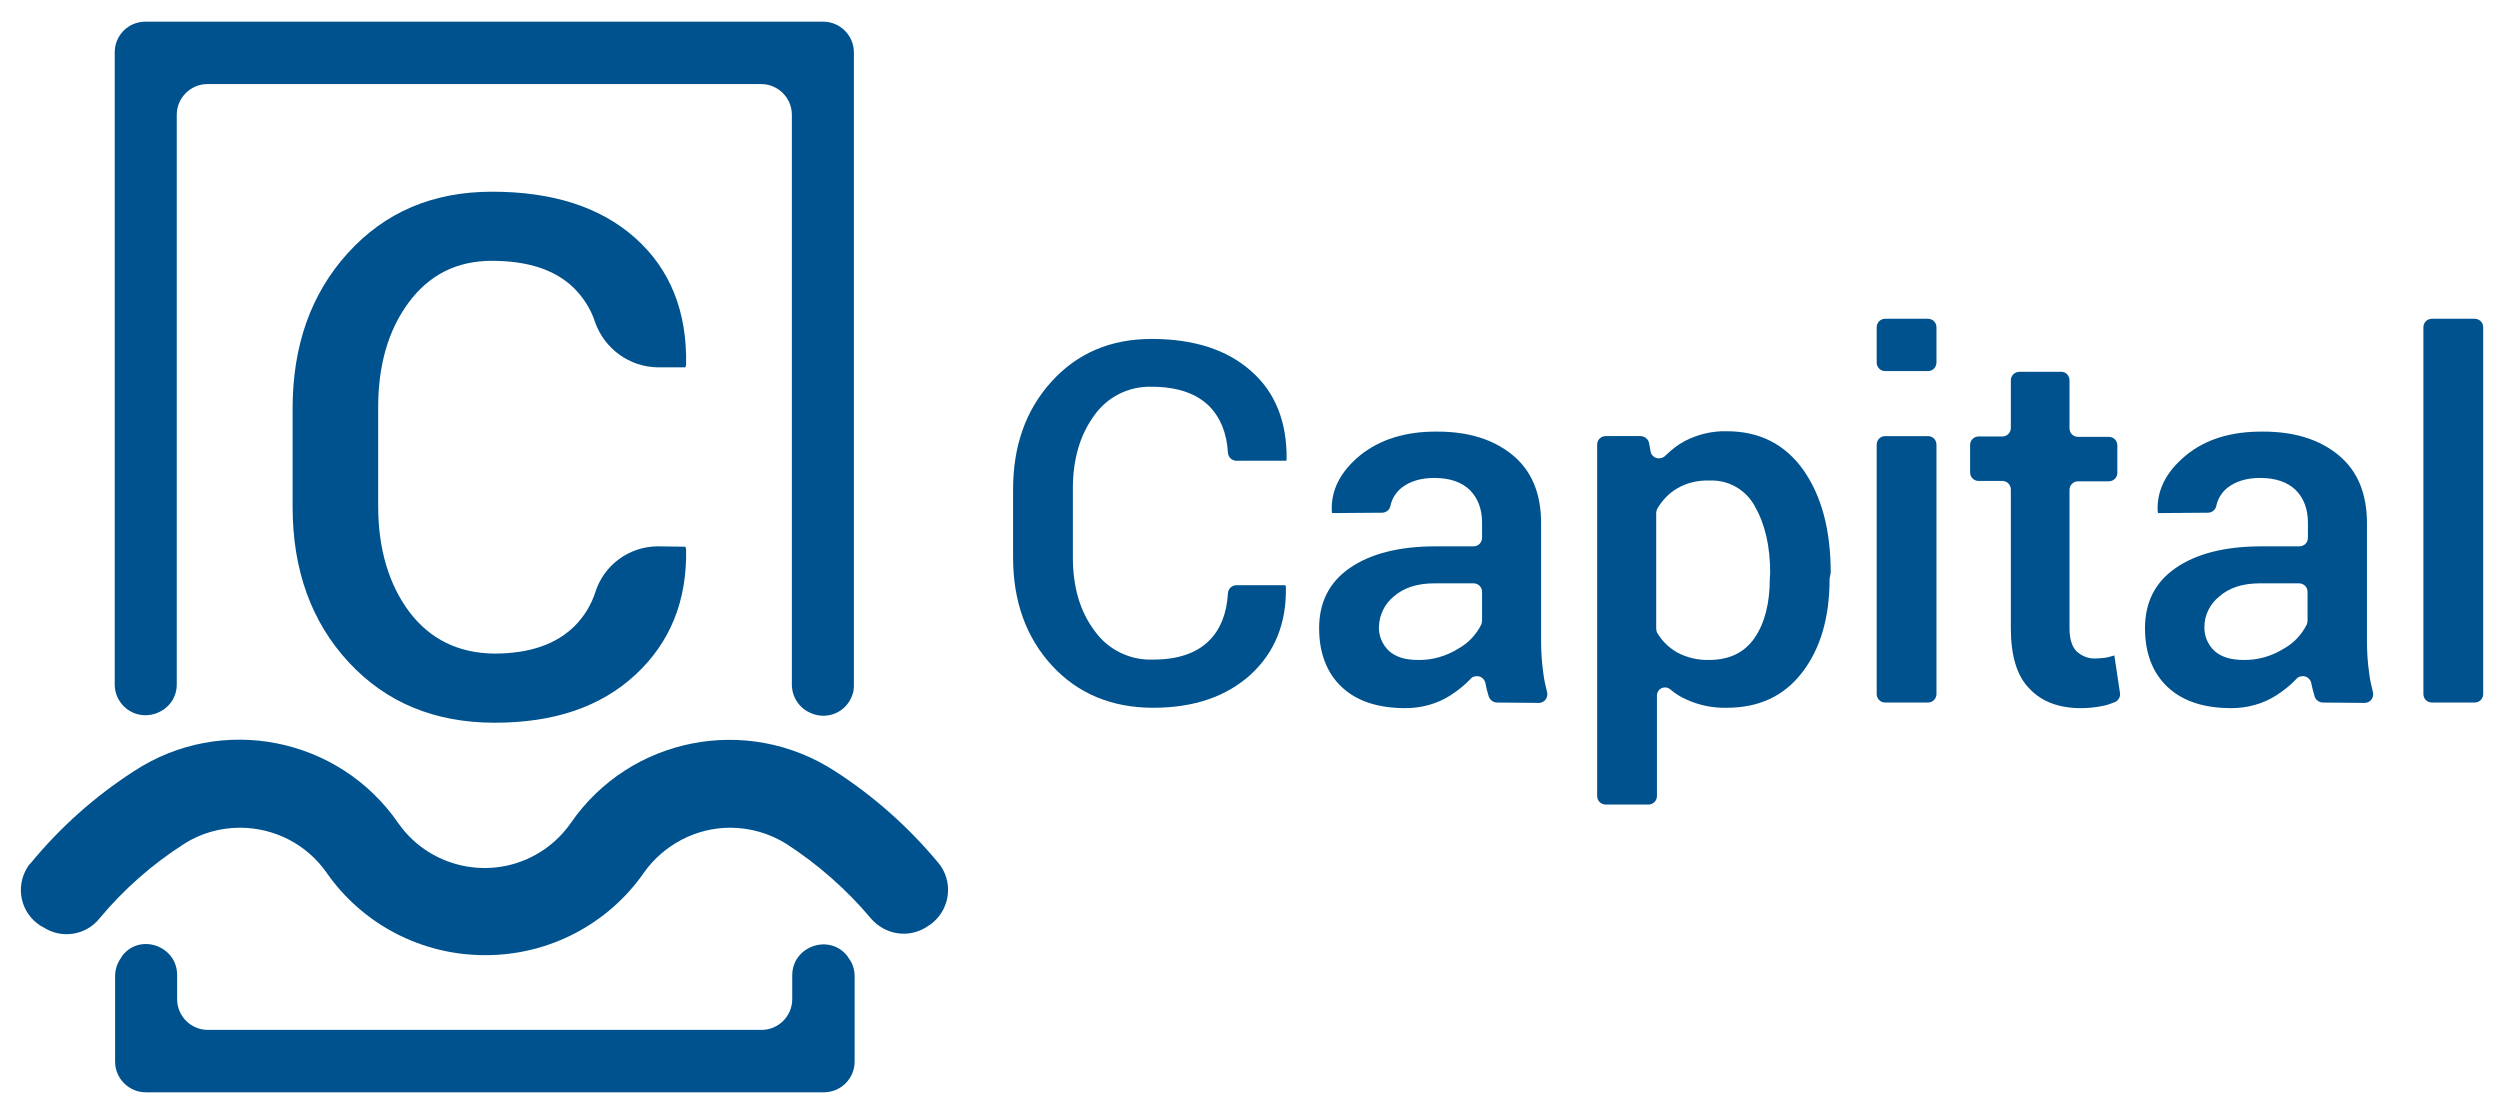
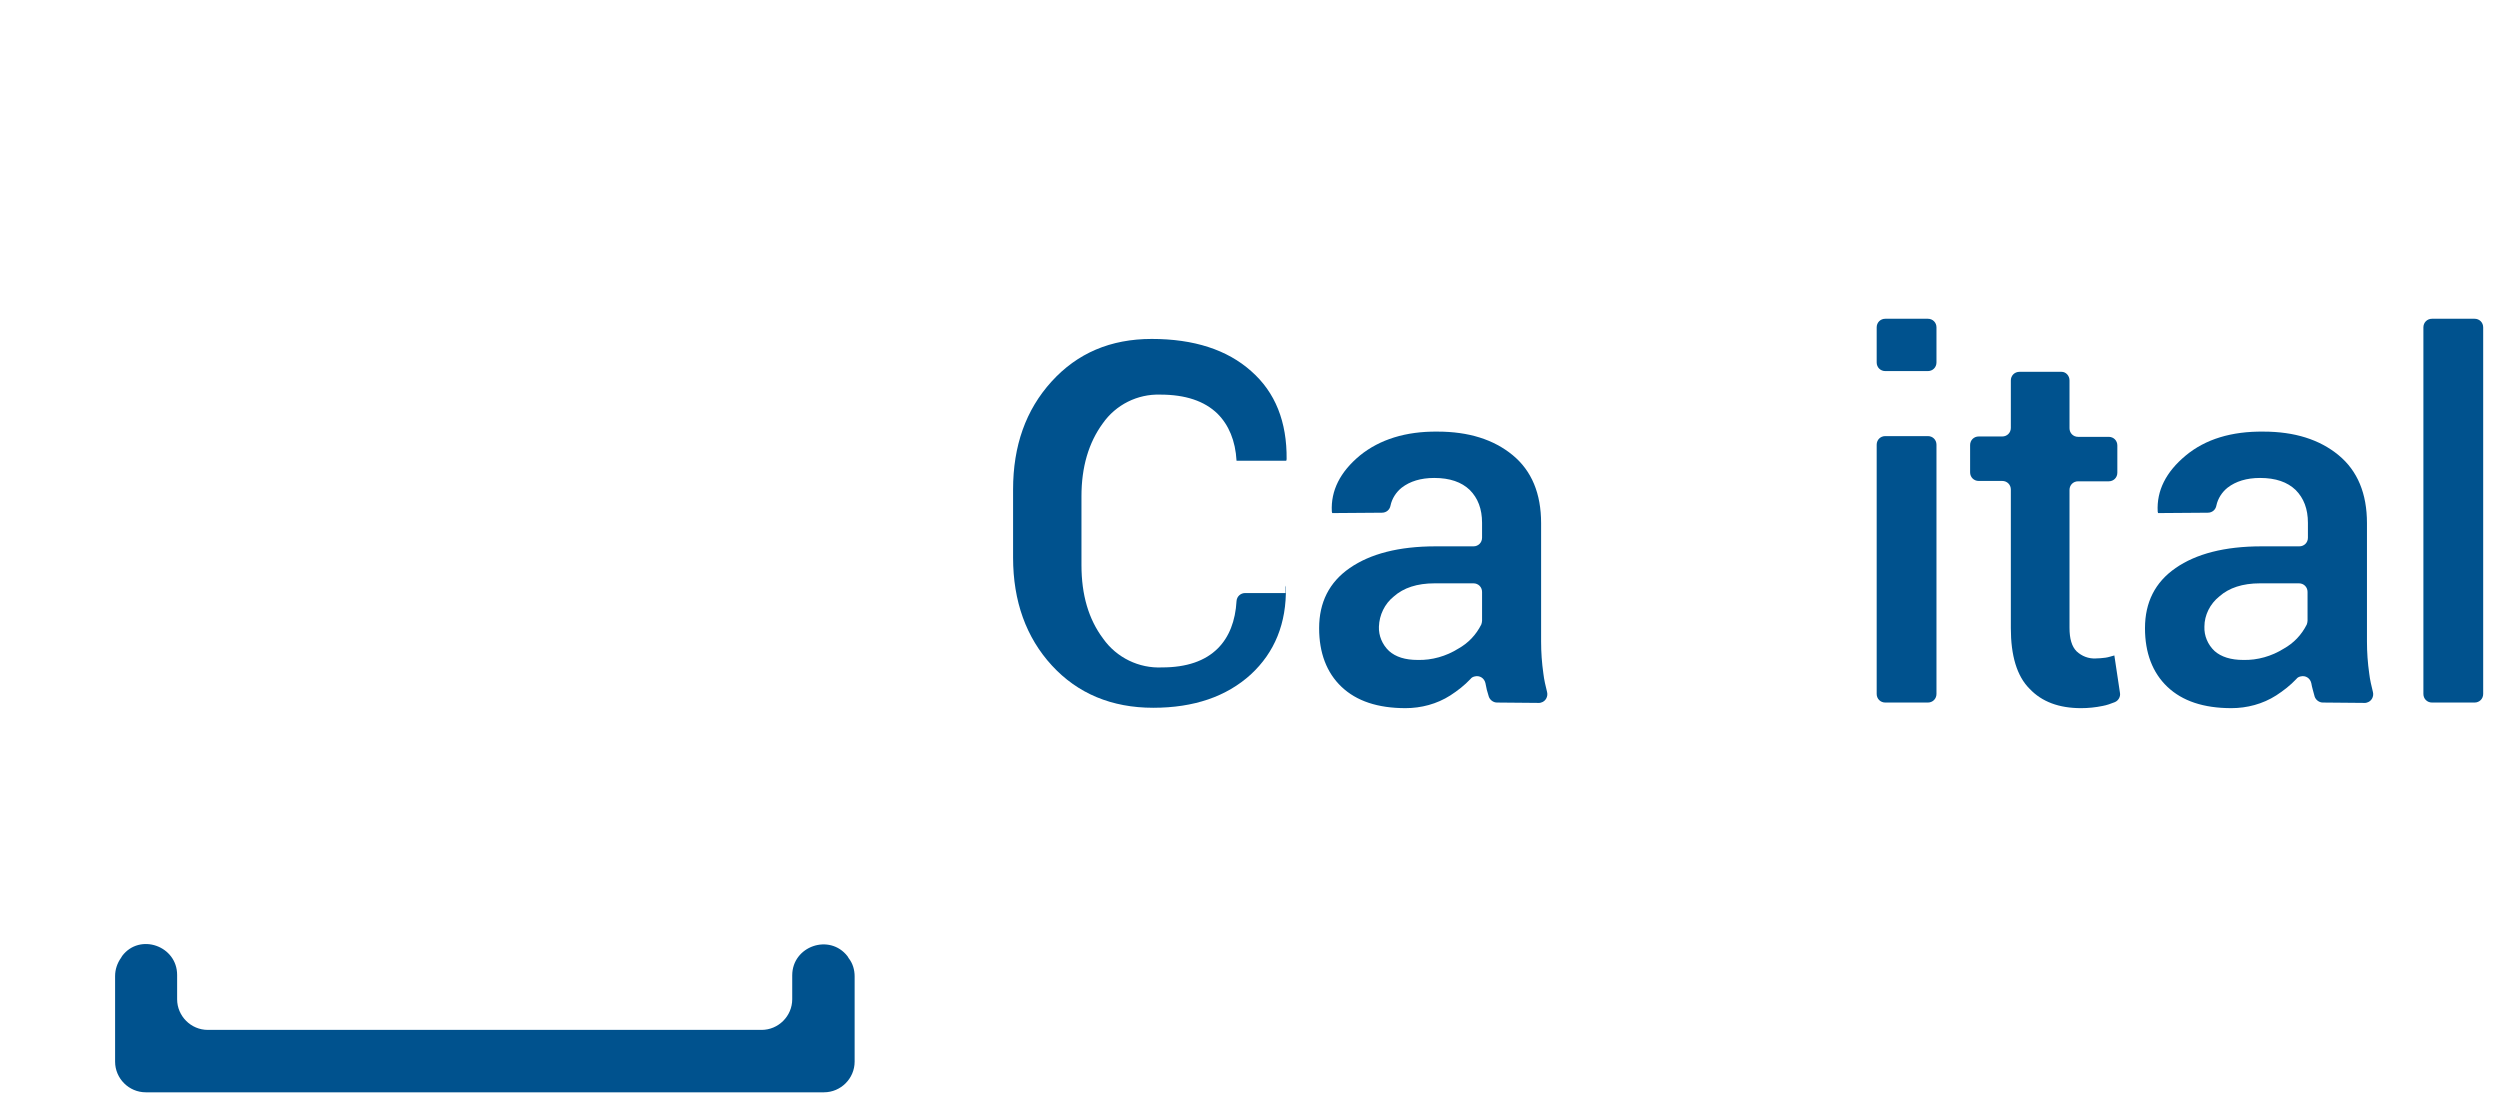
<svg xmlns="http://www.w3.org/2000/svg" version="1.1" id="Layer_1" x="0px" y="0px" viewBox="0 0 669 297" style="enable-background:new 0 0 669 297;" xml:space="preserve" fill="#00528E">
  <g id="Logos">
-     <path class="st0" d="M10.8,247.7C5.5,244.3,4,237.3,7.4,232c0.2-0.4,0.5-0.7,0.8-1c7.9-9.6,17.2-17.9,27.6-24.6   c23.4-15.4,54.9-9.2,70.8,13.9c8.9,12.7,26.5,15.8,39.2,6.9c2.7-1.9,5-4.2,6.9-6.9c15.9-23.1,47.3-29.2,70.8-13.9   c10.4,6.7,19.7,15,27.6,24.5c4,4.8,3.3,12-1.5,16c-0.4,0.3-0.7,0.6-1.1,0.8l-0.6,0.4c-4.9,3.1-11.2,2-14.9-2.4   c-6.5-7.7-14.1-14.4-22.6-19.9c-4.5-2.8-9.7-4.3-15-4.3c-9.1,0-17.7,4.5-23,11.9c-9.6,13.9-25.5,22.2-42.4,22.2h-0.3   c-16.9,0-32.8-8.3-42.4-22.2c-5.3-7.5-13.9-11.9-23.1-11.9c-5.3,0-10.5,1.5-14.9,4.3c-8.6,5.5-16.2,12.2-22.7,20   c-3.6,4.5-10.1,5.5-14.9,2.4L10.8,247.7z" />
    <path class="st1" d="M212,261v6.4c0,4.5-3.7,8.2-8.2,8.2c0,0,0,0,0,0H55.6c-4.5,0-8.2-3.7-8.2-8.2c0,0,0,0,0,0v-6.5   c0-7.8-10-11.3-14.7-5.1c-0.1,0.2-0.2,0.3-0.3,0.5c-1,1.4-1.6,3.1-1.6,4.9v22.9c0,4.5,3.7,8.2,8.2,8.2h181.5c4.5,0,8.2-3.7,8.2-8.2   v-22.8c0-1.8-0.5-3.5-1.6-4.9l-0.3-0.5C222,249.7,212,253.2,212,261z" />
-     <path class="st1" d="M47.3,183.2V30.7c0-4.5,3.7-8.2,8.2-8.2c0,0,0,0,0,0h148.2c4.5,0,8.2,3.7,8.2,8.2c0,0,0,0,0,0v152.5   c0,3.4,2.1,6.5,5.3,7.7l0.2,0.1c4.3,1.6,9-0.5,10.6-4.8c0.4-0.9,0.5-1.9,0.5-2.9V14c0-4.5-3.7-8.2-8.2-8.2H38.9   c-4.6,0-8.2,3.7-8.2,8.2v169.2c0,4.5,3.7,8.2,8.2,8.2c1,0,2-0.2,2.9-0.5l0.2-0.1C45.2,189.6,47.3,186.6,47.3,183.2z" />
-     <path class="st1" d="M183.4,146.3l0.2,0.6c0.3,13.9-4.3,25.1-13.6,33.7c-9.3,8.6-21.8,12.8-37.6,12.8c-16.1,0-29.1-5.4-39.1-16.2   c-10-10.8-15-24.7-15-41.6v-26.3c0-16.8,4.9-30.7,14.8-41.6c9.9-10.9,22.7-16.4,38.6-16.4c16.2,0,29,4.1,38.3,12.4   c9.3,8.3,13.9,19.6,13.6,34l-0.2,0.6h-7.4c-7.6-0.1-14.3-5-16.8-12.2c-1.1-3.4-3.1-6.5-5.6-9c-5-4.9-12.3-7.3-22-7.3   c-9.3,0-16.7,3.7-22.2,11.1c-5.5,7.4-8.2,16.8-8.2,28.1v26.4c0,11.4,2.8,20.9,8.3,28.3c5.6,7.4,13.2,11.1,22.8,11.2   c9.4,0,16.6-2.5,21.5-7.4c2.5-2.5,4.4-5.6,5.5-9c2.3-7.3,9-12.2,16.6-12.3L183.4,146.3z" />
-     <path class="st1" d="M344,156.7l0.1,0.4c0.2,9.7-3,17.5-9.4,23.4c-6.5,5.9-15.2,8.9-26.1,8.9c-11.1,0-20.2-3.8-27.1-11.3   s-10.4-17.2-10.4-28.9V131c0-11.7,3.4-21.3,10.3-28.9s15.8-11.4,26.8-11.4c11.3,0,20.2,2.9,26.6,8.6c6.5,5.7,9.6,13.6,9.5,23.6   l-0.1,0.4h-13.3c-1.2,0-2.2-0.9-2.3-2.1c-0.3-5.4-2.1-9.6-5.1-12.6c-3.5-3.4-8.6-5.1-15.3-5.1c-6.1-0.2-11.9,2.7-15.4,7.7   c-3.8,5.2-5.7,11.7-5.7,19.5v18.4c0,8,1.9,14.5,5.8,19.7c3.6,5.1,9.6,8,15.8,7.7c6.5,0,11.5-1.7,14.9-5.1c3-3,4.7-7.3,5-12.7   c0.1-1.2,1.1-2.1,2.3-2.1H344z" />
+     <path class="st1" d="M344,156.7l0.1,0.4c0.2,9.7-3,17.5-9.4,23.4c-6.5,5.9-15.2,8.9-26.1,8.9c-11.1,0-20.2-3.8-27.1-11.3   s-10.4-17.2-10.4-28.9V131c0-11.7,3.4-21.3,10.3-28.9s15.8-11.4,26.8-11.4c11.3,0,20.2,2.9,26.6,8.6c6.5,5.7,9.6,13.6,9.5,23.6   l-0.1,0.4h-13.3c-0.3-5.4-2.1-9.6-5.1-12.6c-3.5-3.4-8.6-5.1-15.3-5.1c-6.1-0.2-11.9,2.7-15.4,7.7   c-3.8,5.2-5.7,11.7-5.7,19.5v18.4c0,8,1.9,14.5,5.8,19.7c3.6,5.1,9.6,8,15.8,7.7c6.5,0,11.5-1.7,14.9-5.1c3-3,4.7-7.3,5-12.7   c0.1-1.2,1.1-2.1,2.3-2.1H344z" />
    <path class="st1" d="M400.6,188c-1,0-1.9-0.7-2.2-1.6c-0.4-1.2-0.7-2.4-0.9-3.6l0,0c-0.3-1.3-1.5-2.1-2.8-1.8   c-0.5,0.1-0.9,0.3-1.2,0.7c-1.6,1.7-3.4,3.1-5.4,4.4c-3.6,2.3-7.8,3.4-12,3.4c-7.4,0-13.1-1.9-17.1-5.7s-6-9.1-6-15.7   c0-6.9,2.7-12.3,8.2-16.1s13.1-5.8,23-5.8h10.1c1.3,0,2.3-1,2.3-2.3v-4c0-3.7-1.1-6.6-3.3-8.8c-2.2-2.1-5.3-3.2-9.5-3.2   c-3.6,0-6.5,0.9-8.7,2.6c-1.5,1.2-2.6,2.9-3,4.8c-0.2,1.1-1.1,1.9-2.3,1.9l-13.3,0.1l-0.1-0.4c-0.3-5.6,2.2-10.6,7.5-15   c5.3-4.3,12.3-6.5,20.8-6.4c8.3,0,15,2.1,20.1,6.3c5.1,4.2,7.6,10.3,7.6,18.2v31.7c0,2.8,0.2,5.7,0.6,8.5c0.2,1.7,0.6,3.4,1,5   c0.3,1.2-0.4,2.5-1.6,2.8c-0.2,0.1-0.4,0.1-0.6,0.1L400.6,188z M379.4,176.6c3.8,0.1,7.6-1,10.8-3c2.7-1.5,4.8-3.7,6.2-6.5   c0.1-0.3,0.2-0.7,0.2-1v-7.7c0-1.3-1-2.3-2.3-2.3h-10.4c-4.7,0-8.3,1.2-10.9,3.5c-2.5,2-3.9,5-4,8.1c-0.1,2.4,0.9,4.8,2.7,6.5   C373.5,175.8,376,176.6,379.4,176.6z" />
-     <path class="st1" d="M489.6,154.8c0,10.4-2.4,18.7-7.3,25.1c-4.9,6.4-11.6,9.5-20.3,9.5c-3.7,0.1-7.4-0.7-10.7-2.2   c-1.6-0.7-3-1.6-4.3-2.7c-0.9-0.8-2.3-0.7-3.1,0.2c-0.3,0.4-0.5,0.9-0.5,1.4v26.9c0,1.3-1,2.3-2.3,2.3h-11.4c-1.3,0-2.3-1-2.3-2.3   v-94c0-1.3,1-2.3,2.3-2.3h9.3c1.1,0,2.1,0.8,2.3,1.9l0.4,2.2c0.2,1.2,1.4,2.1,2.7,1.8c0.5-0.1,0.9-0.3,1.3-0.7   c1.5-1.5,3.3-2.9,5.2-3.9c3.5-1.8,7.3-2.7,11.2-2.6c8.8,0,15.6,3.5,20.5,10.4c4.9,7,7.3,16.1,7.3,27.5L489.6,154.8z M473.7,153.4   c0-7.3-1.4-13.2-4.1-17.9c-2.4-4.5-7.2-7.2-12.3-6.9c-3-0.1-5.9,0.6-8.5,2.1c-2.2,1.3-4,3.2-5.3,5.4c-0.2,0.4-0.3,0.8-0.3,1.2v30.9   c0,0.4,0.1,0.9,0.3,1.2c1.3,2.2,3.1,3.9,5.3,5.2c2.7,1.4,5.6,2.1,8.6,2c5.4,0,9.5-2,12.2-6s4-9.3,4-15.8L473.7,153.4z" />
    <path class="st1" d="M515.9,99.3h-11.4c-1.3,0-2.3-1-2.3-2.3v-9.4c0-1.3,1-2.3,2.3-2.3h11.4c1.3,0,2.3,1,2.3,2.3V97   C518.2,98.3,517.2,99.3,515.9,99.3L515.9,99.3z M515.9,188h-11.4c-1.3,0-2.3-1-2.3-2.3v-66.7c0-1.3,1-2.3,2.3-2.3h11.4   c1.3,0,2.3,1,2.3,2.3v66.7C518.2,187,517.2,188,515.9,188z" />
    <path class="st1" d="M553.8,101.8v12.8c0,1.3,1,2.3,2.3,2.3c0,0,0,0,0,0h8.2c1.3,0,2.3,1,2.3,2.3c0,0,0,0,0,0v7.3   c0,1.3-1,2.3-2.3,2.3c0,0,0,0,0,0h-8.2c-1.3,0-2.3,1-2.3,2.3c0,0,0,0,0,0V168c0,2.9,0.6,5,1.9,6.3c1.4,1.3,3.2,2,5.1,1.9   c0.9,0,1.7-0.1,2.6-0.2c0.8-0.1,1.6-0.4,2.4-0.6l1.5,10c0.2,1-0.4,2.1-1.4,2.5c-1,0.4-2.1,0.8-3.2,1c-1.9,0.4-3.9,0.6-5.8,0.6   c-5.9,0-10.5-1.7-13.8-5.2c-3.4-3.4-5-8.9-5-16.2v-37.1c0-1.3-1-2.3-2.3-2.3c0,0,0,0,0,0h-6.3c-1.3,0-2.3-1-2.3-2.3c0,0,0,0,0,0   v-7.3c0-1.3,1-2.3,2.3-2.3c0,0,0,0,0,0h6.3c1.3,0,2.3-1,2.3-2.3c0,0,0,0,0,0v-12.7c0-1.3,1-2.3,2.3-2.3h11.3   C552.8,99.5,553.8,100.5,553.8,101.8z" />
    <path class="st1" d="M621.6,188c-1,0-1.9-0.7-2.2-1.6c-0.3-1.2-0.7-2.4-0.9-3.6l0,0c-0.3-1.3-1.5-2.1-2.8-1.8   c-0.5,0.1-0.9,0.3-1.2,0.7c-1.6,1.7-3.4,3.1-5.4,4.4c-3.6,2.3-7.8,3.4-12,3.4c-7.4,0-13.1-1.9-17.1-5.7c-4-3.8-6-9.1-6-15.7   c0-6.9,2.7-12.3,8.2-16.1s13.1-5.8,23-5.8h10.1c1.3,0,2.3-1,2.3-2.3v-4c0-3.7-1.1-6.6-3.3-8.8c-2.2-2.1-5.3-3.2-9.5-3.2   c-3.6,0-6.5,0.9-8.7,2.6c-1.5,1.2-2.6,2.9-3,4.8c-0.2,1.1-1.1,1.9-2.3,1.9l-13.3,0.1l-0.1-0.4c-0.3-5.6,2.2-10.6,7.5-15   s12.3-6.5,20.8-6.4c8.3,0,15,2.1,20.1,6.3s7.6,10.3,7.6,18.2v31.7c0,2.8,0.2,5.7,0.6,8.5c0.2,1.7,0.6,3.4,1,5   c0.3,1.2-0.4,2.5-1.6,2.8c-0.2,0.1-0.4,0.1-0.6,0.1L621.6,188z M600.3,176.6c3.8,0.1,7.6-1,10.8-3c2.7-1.5,4.8-3.7,6.2-6.5   c0.1-0.3,0.2-0.7,0.2-1v-7.7c0-1.3-1-2.3-2.3-2.3h-10.4c-4.7,0-8.3,1.2-10.9,3.5c-2.5,2-4,5-4,8.1c-0.1,2.4,0.9,4.8,2.7,6.5   C594.4,175.8,597,176.6,600.3,176.6z" />
    <path class="st1" d="M662.2,188h-11.4c-1.3,0-2.3-1-2.3-2.3V87.6c0-1.3,1-2.3,2.3-2.3h11.4c1.3,0,2.3,1,2.3,2.3v98.1   C664.5,187,663.5,188,662.2,188z" />
  </g>
</svg>